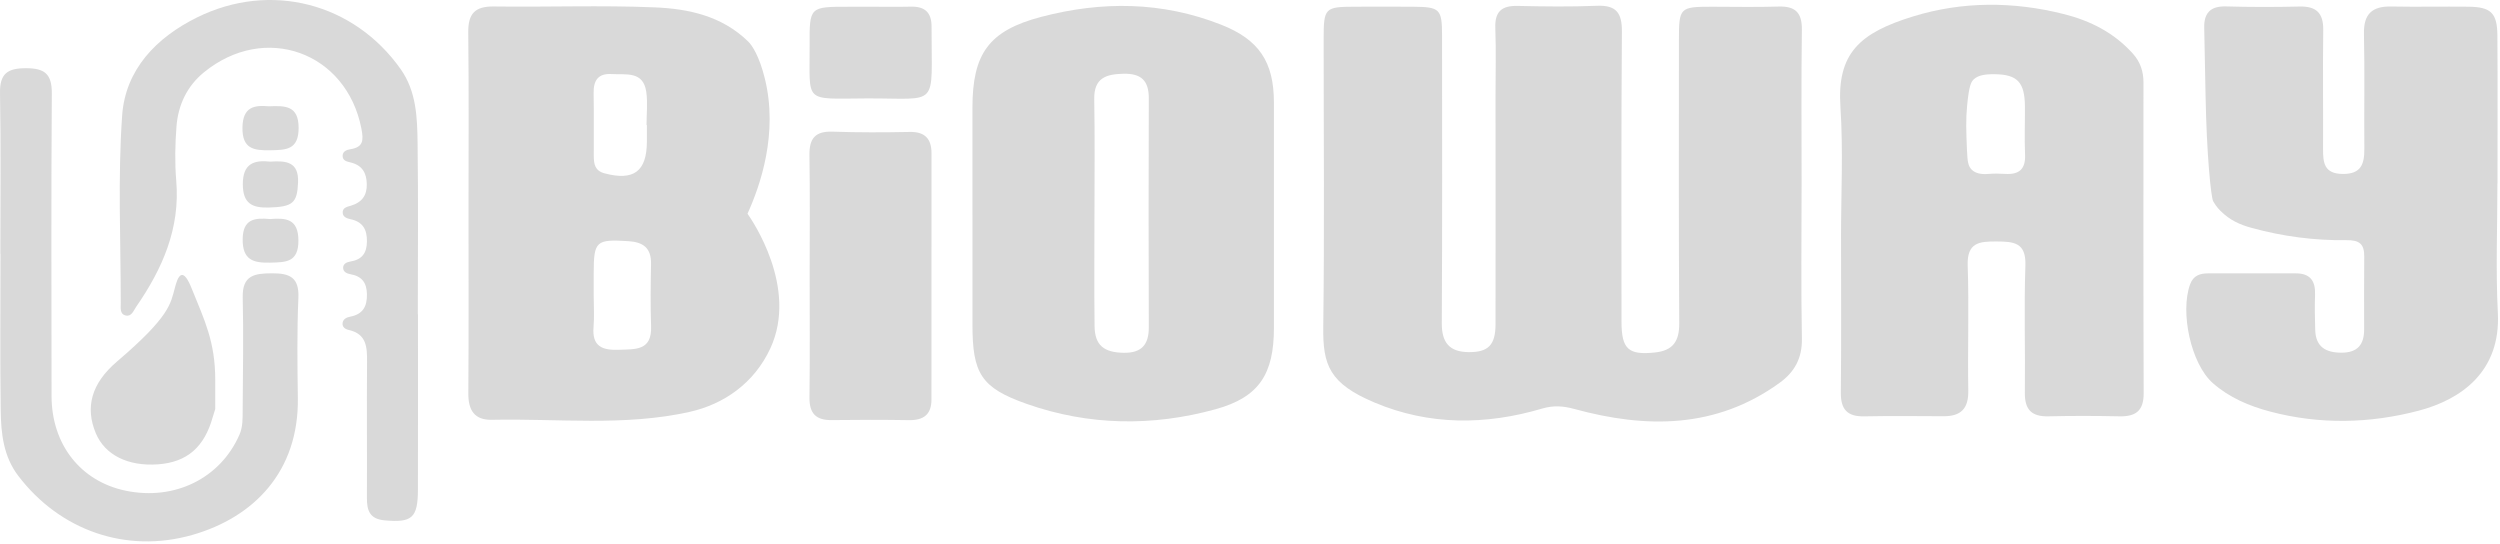
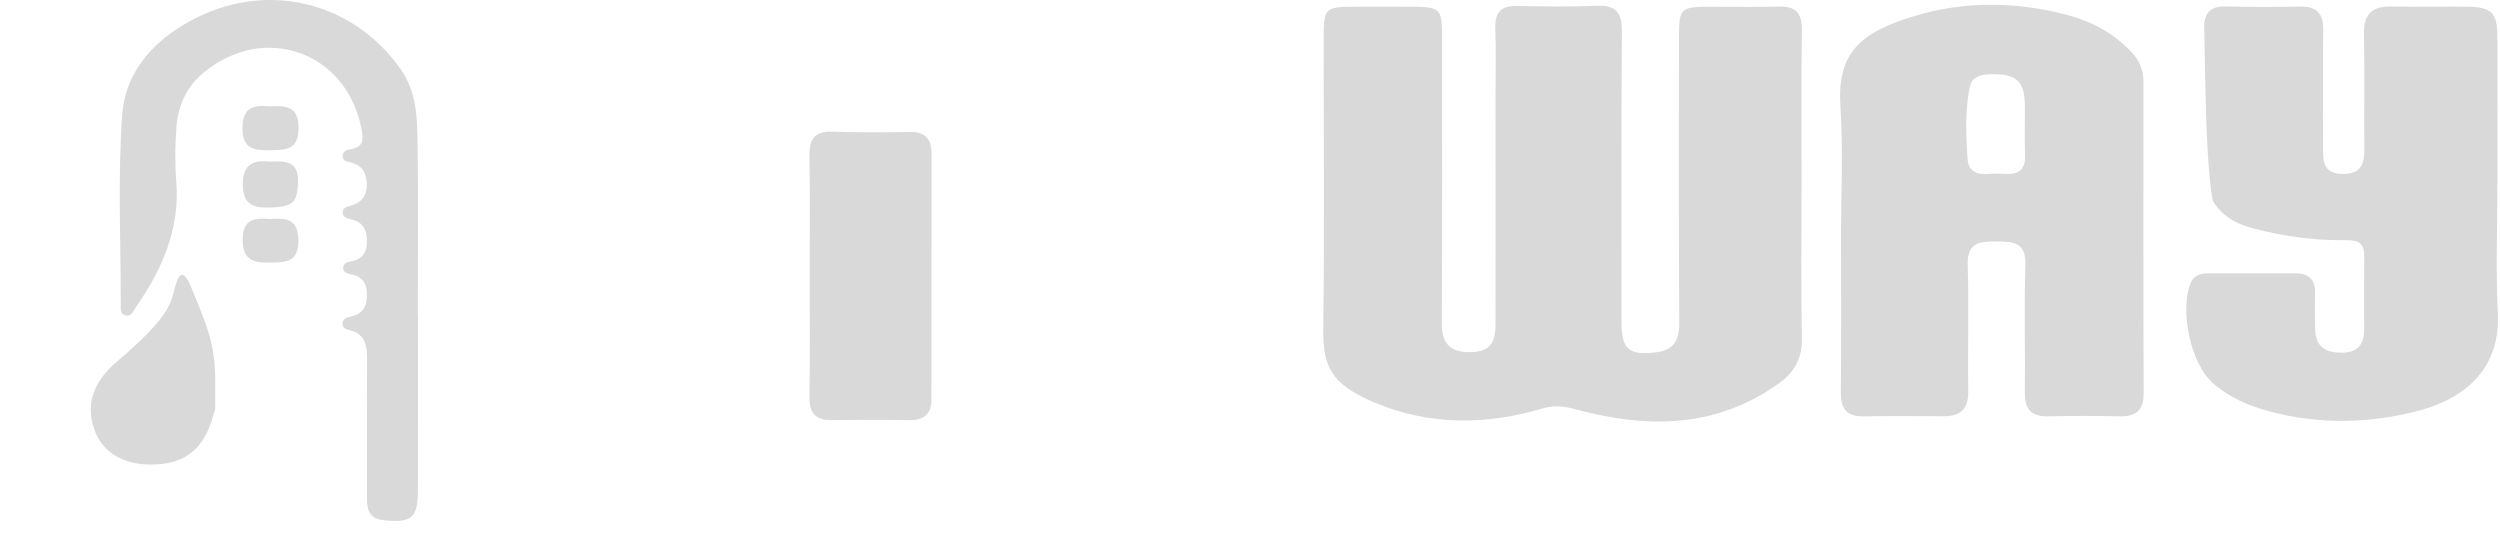
<svg xmlns="http://www.w3.org/2000/svg" width="970" height="211" viewBox="0 0 970 211" fill="none">
  <path d="M699.015 72.275C699.015 91.975 698.765 111.685 699.135 131.375C699.275 138.965 696.295 144.344 690.495 148.535C665.815 166.395 638.725 166.295 610.855 158.685C606.455 157.485 602.705 157.245 598.355 158.525C576.465 165.005 554.495 165.104 533.355 156.204C515.735 148.785 513.235 141.605 513.425 126.835C513.915 89.594 513.565 52.355 513.575 15.104C513.575 3.075 514.025 2.635 525.685 2.605C533.245 2.585 540.795 2.555 548.355 2.615C558.645 2.695 559.505 3.495 559.515 13.665C559.545 50.904 559.625 88.154 559.415 125.395C559.375 132.875 562.335 136.525 569.745 136.625C577.385 136.725 580.255 133.945 580.265 125.805C580.325 96.385 580.275 66.975 580.265 37.554C580.265 28.645 580.505 19.735 580.185 10.845C579.955 4.465 582.675 2.155 588.825 2.295C599.075 2.525 609.345 2.665 619.585 2.245C627.095 1.935 629.355 4.985 629.295 12.264C629.015 49.775 629.125 87.284 629.145 124.805C629.145 135.505 631.845 137.835 642.095 136.765C649.065 136.035 651.585 132.475 651.545 125.465C651.305 88.764 651.415 52.065 651.425 15.354C651.425 2.955 651.795 2.625 664.105 2.615C672.745 2.615 681.385 2.825 690.015 2.545C696.535 2.335 699.215 4.835 699.125 11.555C698.855 31.794 699.025 52.035 699.025 72.275H699.015Z" fill="#D9D9D9" />
-   <path d="M181.784 82.154C181.784 58.955 181.944 35.755 181.684 12.565C181.604 5.295 184.284 2.415 191.634 2.515C212.404 2.795 233.194 1.995 253.934 2.855C267.114 3.395 280.074 6.135 290.314 16.125C291.834 17.615 294.604 21.775 296.734 30.375C302.034 51.725 295.014 71.925 290.034 82.925C291.694 85.264 309.844 111.585 298.884 135.185C292.594 148.715 280.864 156.835 267.544 159.815C242.224 165.475 216.494 162.335 190.944 162.885C184.024 163.035 181.664 159.145 181.714 152.565C181.884 129.095 181.784 105.635 181.784 82.165V82.154ZM230.354 114.775C230.354 118.805 230.634 122.855 230.294 126.865C229.654 134.385 233.654 135.965 240.134 135.715C246.554 135.465 252.964 136.155 252.624 126.605C252.334 118.555 252.454 110.485 252.604 102.425C252.724 96.235 249.604 93.925 243.744 93.565C231.294 92.805 230.384 93.495 230.354 105.905C230.354 108.865 230.354 111.815 230.354 114.775ZM250.994 48.515C250.994 48.515 250.904 48.515 250.854 48.515C250.854 44.195 251.364 39.805 250.744 35.575C249.554 27.475 242.844 29.065 237.374 28.735C232.074 28.405 230.234 31.195 230.324 36.175C230.474 44.275 230.344 52.374 230.384 60.475C230.404 63.545 230.734 66.245 234.594 67.264C245.844 70.245 250.934 66.544 250.994 55.005C251.004 52.845 250.994 50.685 250.994 48.525V48.515Z" fill="#D9D9D9" />
  <path d="M714.314 92.444C714.314 75.434 715.204 58.374 714.084 41.444C712.714 20.644 721.565 12.744 742.345 6.354C761.415 0.494 781.144 0.524 800.704 5.444C811.154 8.074 820.304 12.724 827.584 20.844C830.454 24.054 831.664 27.734 831.664 31.944C831.664 72.164 831.594 112.384 831.744 152.594C831.774 159.384 828.664 161.674 822.354 161.534C813.184 161.344 803.994 161.314 794.824 161.534C788.294 161.694 785.564 158.974 785.644 152.384C785.844 135.924 785.284 119.444 785.854 102.994C786.164 93.994 781.254 93.734 774.644 93.694C767.954 93.644 763.164 94.094 763.464 103.004C764.014 119.184 763.414 135.394 763.694 151.584C763.814 158.544 760.834 161.524 754.134 161.494C743.874 161.454 733.614 161.334 723.364 161.544C716.824 161.684 714.174 158.924 714.244 152.344C714.454 132.374 714.324 112.394 714.324 92.424H714.294L714.314 92.444ZM763.224 58.744C763.374 62.454 763.584 64.464 765.104 65.914C766.444 67.184 768.544 67.734 771.544 67.484C773.684 67.304 775.864 67.334 778.014 67.474C783.434 67.814 785.984 65.614 785.724 59.924C785.444 53.724 785.724 47.504 785.674 41.304C785.594 31.904 782.764 28.914 773.984 28.794C770.064 28.744 767.504 29.234 765.864 30.744C764.824 31.714 764.004 33.014 763.244 40.944C762.714 46.454 762.874 50.624 763.204 58.754L763.224 58.744Z" fill="#D9D9D9" />
  <path d="M968.995 71.215C968.995 87.954 968.305 104.725 969.165 121.424C970.325 144.115 955.015 154.965 938.525 159.325C919.545 164.335 900.115 164.785 880.845 159.695C872.645 157.535 864.915 154.235 858.585 148.655C850.045 141.125 845.825 121.084 849.765 110.304C851.025 106.854 853.645 106.075 856.785 106.064C868.125 106.035 879.465 106.084 890.805 106.064C896.365 106.064 898.425 109.024 898.245 114.294C898.085 118.874 898.155 123.474 898.305 128.064C898.515 134.574 902.365 136.835 908.465 136.845C914.675 136.845 917.285 133.774 917.285 127.864C917.275 118.414 917.225 108.964 917.325 99.514C917.375 94.674 915.435 93.115 910.435 93.184C898.005 93.365 885.705 91.725 873.675 88.434C869.185 87.204 865.255 85.525 861.535 81.805C861.535 81.805 859.915 80.275 858.725 78.115C857.855 76.544 856.175 59.925 855.755 36.944C855.505 26.224 855.405 17.505 855.245 11.134C855.205 9.614 855.125 6.415 857.205 4.364C858.595 2.994 860.765 2.405 863.865 2.494C873.305 2.764 882.765 2.764 892.205 2.534C898.715 2.374 901.505 5.054 901.415 11.655C901.215 27.044 901.425 42.434 901.345 57.825C901.315 63.164 901.795 67.404 908.905 67.495C916.135 67.585 917.415 63.635 917.365 57.705C917.235 42.855 917.545 28.005 917.215 13.155C917.045 5.425 920.365 2.374 927.825 2.525C937.815 2.724 947.805 2.494 957.795 2.604C966.465 2.704 968.915 5.024 968.985 13.694C969.125 32.864 969.025 52.035 969.025 71.204L968.995 71.215Z" fill="#D9D9D9" />
-   <path d="M377.305 83.084C377.305 69.324 377.305 55.574 377.305 41.814C377.315 20.814 383.645 11.884 404.035 6.534C427.505 0.374 450.925 0.544 473.865 9.604C488.385 15.334 494.275 23.884 494.285 39.814C494.305 68.944 494.295 98.074 494.285 127.204C494.275 145.094 488.595 154.124 471.605 158.794C447.165 165.524 422.425 165.184 398.365 156.714C380.605 150.464 377.315 144.864 377.315 125.964C377.315 111.674 377.315 97.374 377.315 83.084H377.305ZM424.645 82.944C424.645 97.484 424.515 112.034 424.695 126.574C424.785 133.974 428.325 136.784 436.065 136.884C442.925 136.974 445.755 133.724 445.735 127.014C445.635 97.394 445.625 67.764 445.735 38.144C445.755 31.274 442.775 28.464 435.925 28.614C429.105 28.764 424.415 30.254 424.565 38.524C424.835 53.334 424.645 68.144 424.655 82.954L424.645 82.944Z" fill="#D9D9D9" />
  <path d="M162.174 121.984C162.174 144.654 162.224 167.324 162.154 189.994C162.124 201.024 159.824 202.844 149.274 201.904C143.444 201.384 142.334 198.114 142.364 193.164C142.454 175.624 142.274 158.074 142.414 140.534C142.464 134.794 142.304 129.564 135.274 128.014C133.874 127.704 132.684 126.824 132.934 125.234C133.174 123.744 134.544 123.124 135.894 122.864C140.714 121.934 142.454 119.014 142.374 114.194C142.304 109.594 140.324 107.154 135.934 106.384C134.554 106.144 133.164 105.484 133.134 103.944C133.114 102.384 134.494 101.714 135.884 101.484C140.304 100.774 142.304 98.374 142.374 93.754C142.444 88.954 140.714 86.025 135.924 85.034C134.594 84.764 133.094 84.165 132.974 82.665C132.794 80.555 134.674 80.254 136.224 79.784C140.364 78.534 142.414 75.864 142.314 71.415C142.224 67.105 140.544 64.174 136.204 63.075C134.644 62.674 132.804 62.414 132.944 60.275C133.054 58.694 134.554 58.124 135.874 57.914C140.914 57.114 141.134 54.614 140.224 49.904C134.454 20.195 102.744 8.704 79.074 28.105C72.544 33.455 69.114 40.785 68.474 49.075C67.934 56.054 67.794 63.144 68.384 70.114C69.964 88.674 62.984 104.344 52.814 119.074C51.784 120.564 51.054 122.914 48.794 122.414C46.394 121.884 46.854 119.414 46.854 117.644C46.854 93.355 45.684 68.974 47.394 44.804C48.654 26.924 60.714 14.524 76.534 6.724C104.954 -7.286 137.334 1.154 155.474 26.845C161.584 35.495 161.894 45.635 162.024 55.565C162.324 77.695 162.114 99.825 162.114 121.954C162.124 121.954 162.144 121.954 162.154 121.954L162.174 121.984Z" fill="#D9D9D9" />
-   <path d="M0.135 98.534C0.135 77.744 0.385 56.944 0.005 36.164C-0.135 28.534 2.905 26.464 10.085 26.464C17.295 26.464 20.155 28.664 20.105 36.234C19.835 75.384 19.965 114.524 20.005 153.674C20.025 172.494 31.315 186.814 48.865 190.414C67.835 194.314 85.495 185.564 92.895 168.694C94.255 165.584 94.135 162.374 94.155 159.154C94.235 144.574 94.525 129.994 94.175 115.424C93.965 106.784 98.765 106.064 105.545 106.044C112.415 106.024 116.115 107.594 115.775 115.564C115.215 128.504 115.385 141.474 115.565 154.434C115.965 182.964 98.465 200.744 74.615 207.554C48.985 214.874 23.235 205.854 7.065 184.594C1.325 177.054 0.395 168.164 0.275 159.274C-0.005 139.034 0.185 118.774 0.185 98.534H0.145H0.135Z" fill="#D9D9D9" />
  <path d="M314.145 106.394C314.145 91.004 314.315 75.614 314.065 60.234C313.955 53.714 316.305 50.854 323.035 51.084C333.015 51.424 343.015 51.394 352.995 51.194C358.925 51.074 361.425 53.904 361.425 59.464C361.425 91.324 361.415 123.174 361.405 155.034C361.405 160.874 358.295 163.104 352.675 163.014C342.685 162.854 332.695 162.864 322.705 162.994C316.555 163.074 313.995 160.384 314.075 154.184C314.285 138.254 314.145 122.324 314.145 106.394Z" fill="#D9D9D9" />
-   <path d="M338.074 2.614C343.194 2.614 348.324 2.704 353.444 2.584C358.804 2.454 361.454 4.834 361.444 10.274C361.354 42.474 364.884 38.034 336.024 38.184C311.504 38.314 314.254 40.224 314.134 17.604C314.054 2.624 314.114 2.614 329.184 2.624C332.154 2.624 335.114 2.624 338.084 2.624L338.074 2.614Z" fill="#D9D9D9" />
  <path d="M104.895 62.714C111.035 62.304 116.005 62.734 115.645 70.864C115.295 78.744 113.645 80.254 104.325 80.524C97.855 80.714 94.245 78.974 94.215 71.544C94.184 63.394 98.585 62.024 104.905 62.714H104.895Z" fill="#D9D9D9" />
  <path d="M104.304 41.245C110.644 40.984 115.864 40.914 115.864 49.635C115.864 58.205 110.934 58.194 104.814 58.304C98.394 58.425 93.915 57.715 94.075 49.404C94.225 41.444 98.674 40.734 104.304 41.245Z" fill="#D9D9D9" />
  <path d="M104.705 84.994C110.835 84.524 115.745 84.754 115.785 93.304C115.825 101.844 110.895 101.754 104.835 101.904C98.305 102.064 94.105 100.884 94.155 92.884C94.215 84.854 98.915 84.484 104.695 84.984L104.705 84.994Z" fill="#D9D9D9" />
  <path d="M83.514 147.354V158.694C83.195 159.714 82.855 160.734 82.564 161.764C79.294 173.524 72.555 179.354 61.285 180.164C49.675 180.994 40.724 176.534 37.194 168.144C32.974 158.114 35.395 148.804 45.385 140.284C66.115 122.584 66.154 117.814 67.874 111.604C68.245 110.264 69.064 106.814 70.575 106.694C72.135 106.564 73.615 110.034 74.544 112.344C79.355 124.254 83.514 132.664 83.514 147.354Z" fill="#D9D9D9" />
</svg>